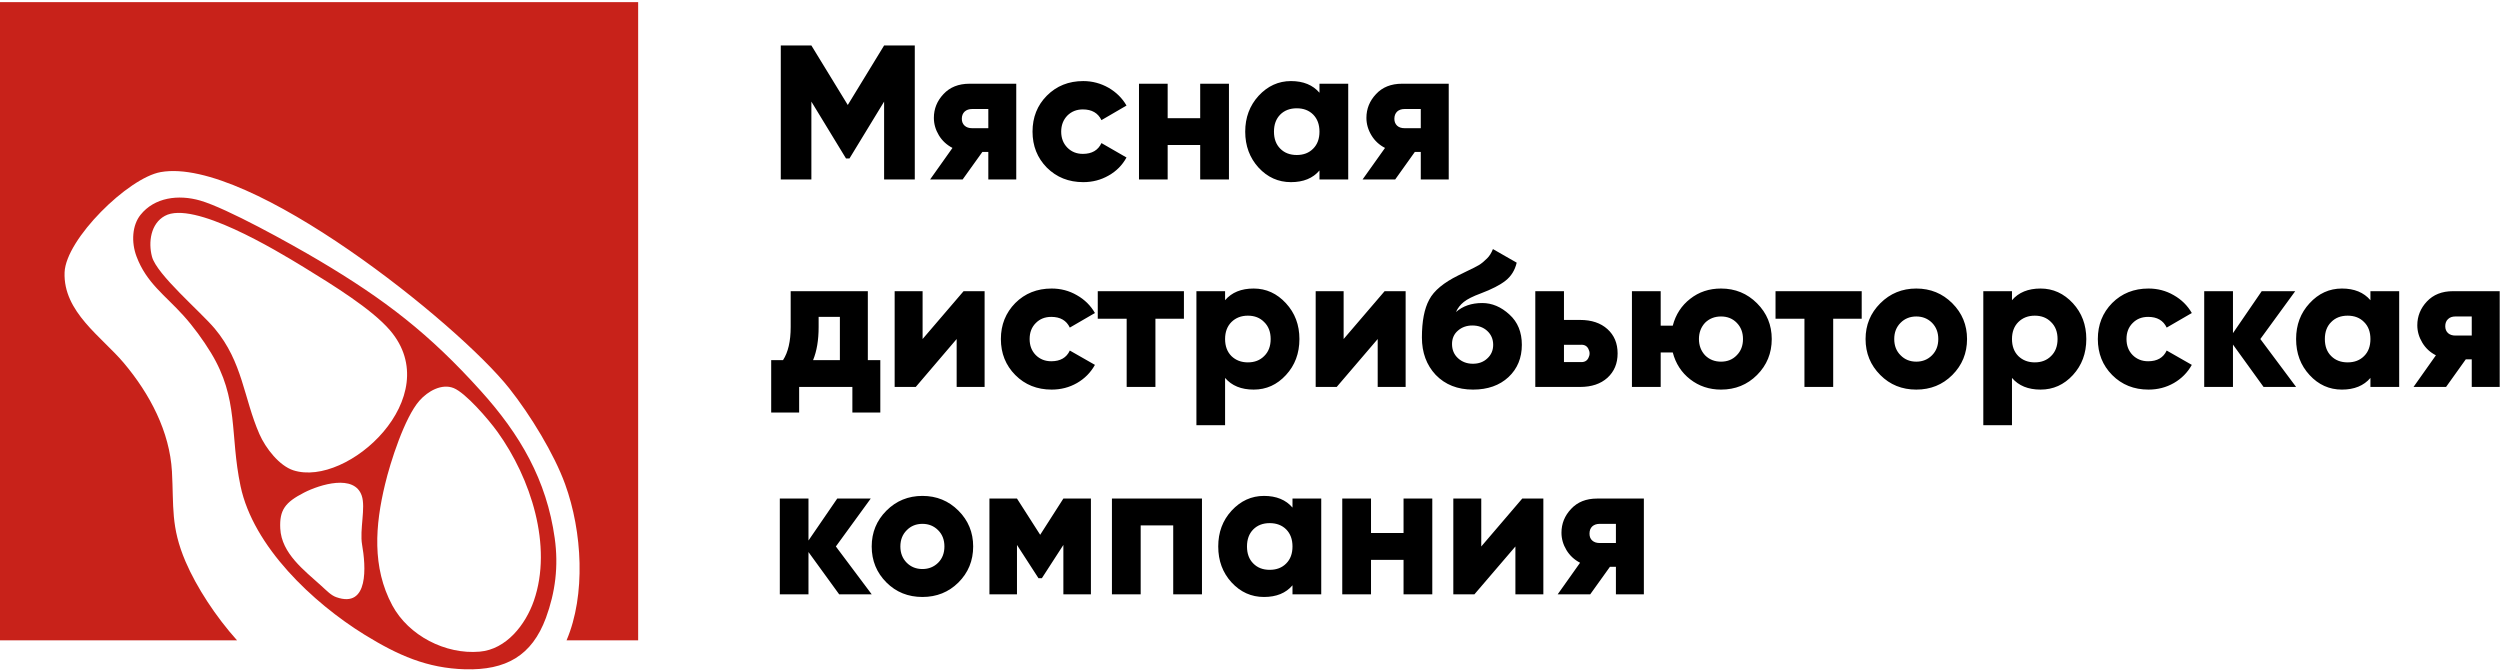
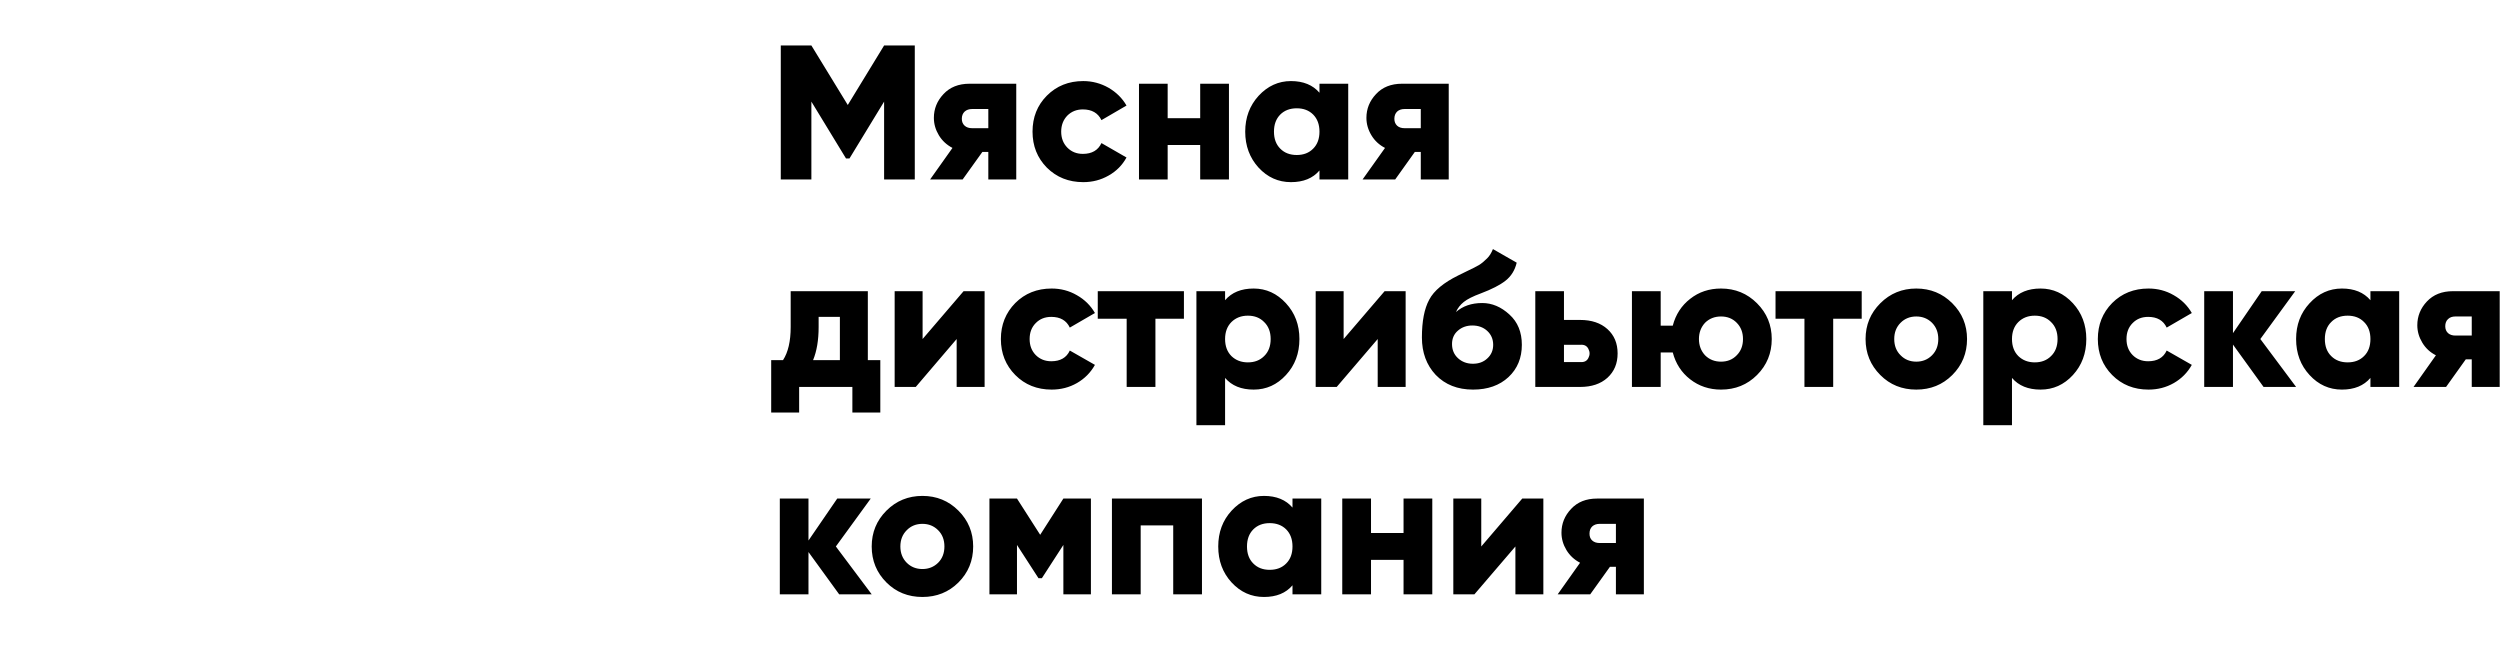
<svg xmlns="http://www.w3.org/2000/svg" width="279" height="75" viewBox="0 0 279 75" fill="none">
-   <path fill-rule="evenodd" clip-rule="evenodd" d="M0 0.24H71.218V71.458H63.228C65.385 66.398 64.989 59.324 63.066 54.031C61.852 50.678 59.21 46.337 56.837 43.344C51.13 36.136 27.843 17.451 17.939 19.204C14.308 19.842 7.352 26.681 7.208 30.393C7.037 34.806 11.342 37.574 13.814 40.504C16.735 43.974 18.937 48.171 19.189 52.62C19.404 56.511 19.036 58.785 20.716 62.695C21.948 65.553 24.078 68.815 26.451 71.458H0L0 0.24ZM15.683 23.976C17.238 22.035 19.898 21.675 22.352 22.385C25.318 23.248 32.31 27.122 35.591 29.063C42.988 33.449 47.922 37.26 53.647 43.614C58.06 48.503 60.999 53.572 61.907 60.061C62.347 63.207 61.969 66.11 60.927 68.95C59.354 73.201 56.451 74.81 51.912 74.693C47.67 74.576 44.426 73.138 40.678 70.829C34.899 67.251 28.266 60.996 26.846 54.255C25.624 48.458 26.693 44.558 23.538 39.363C22.676 37.952 21.579 36.442 20.474 35.22C18.424 32.946 16.357 31.589 15.243 28.641C14.623 27.005 14.758 25.127 15.683 23.976ZM18.398 24.093C21.579 22.349 30.782 27.913 33.874 29.8C37.146 31.804 41.505 34.501 43.518 36.855C49.899 44.288 38.781 54.444 32.733 52.485C31.187 51.981 29.659 50.058 28.949 48.44C27.196 44.432 27.089 40.397 23.961 36.667C22.379 34.779 17.49 30.645 16.96 28.641C16.537 27.032 16.816 24.956 18.398 24.093ZM31.277 58.974C31.178 56.916 31.816 56.062 33.937 54.974C35.708 54.067 39.554 52.88 40.372 55.325C40.822 56.655 40.121 59.118 40.408 60.78C40.822 63.126 41.208 67.961 37.514 66.64C36.939 66.433 36.49 65.948 35.852 65.373C33.973 63.665 31.412 61.769 31.277 58.974ZM42.97 54.058C43.563 51.559 45.163 46.58 46.807 44.719C47.751 43.641 49.306 42.778 50.627 43.309C51.948 43.839 54.474 46.742 55.534 48.216C59.228 53.357 61.7 60.924 59.579 67.045C58.653 69.714 56.505 72.473 53.53 72.725C49.719 73.057 45.603 70.945 43.779 67.557C41.496 63.306 41.873 58.596 42.97 54.058Z" fill="#C8221A" />
  <path d="M98.666 5.075H102.09V20.031H98.666V11.34L94.801 17.685H94.415L90.55 11.34V20.031H87.135V5.075H90.55L94.612 11.717L98.666 5.075ZM108.201 9.344H113.414V20.031H110.296V16.957H109.631L107.429 20.031H103.798L106.296 16.508C105.658 16.175 105.146 15.708 104.777 15.097C104.409 14.485 104.22 13.838 104.22 13.155C104.22 12.139 104.58 11.259 105.29 10.504C106.009 9.731 106.97 9.344 108.201 9.344ZM110.296 12.166H108.48C108.139 12.166 107.86 12.265 107.653 12.454C107.447 12.652 107.339 12.912 107.339 13.263C107.339 13.586 107.447 13.838 107.653 14.027C107.86 14.216 108.139 14.306 108.48 14.306H110.296V12.166ZM120.892 20.327C119.265 20.327 117.917 19.788 116.83 18.709C115.76 17.622 115.23 16.283 115.23 14.692C115.23 13.092 115.76 11.753 116.83 10.675C117.917 9.587 119.265 9.048 120.892 9.048C121.899 9.048 122.842 9.299 123.714 9.794C124.577 10.297 125.251 10.962 125.718 11.78L122.923 13.407C122.537 12.607 121.845 12.211 120.847 12.211C120.146 12.211 119.571 12.445 119.112 12.903C118.663 13.371 118.429 13.964 118.429 14.692C118.429 15.42 118.663 16.013 119.112 16.472C119.571 16.939 120.146 17.173 120.847 17.173C121.863 17.173 122.546 16.768 122.923 15.968L125.718 17.577C125.251 18.431 124.586 19.105 123.723 19.59C122.86 20.085 121.917 20.327 120.892 20.327ZM133.942 13.191V9.344H137.151V20.031H133.942V16.184H130.311V20.031H127.111V9.344H130.311V13.191H133.942ZM147.253 10.351V9.344H150.461V20.031H147.253V19.024C146.516 19.896 145.455 20.327 144.071 20.327C142.66 20.327 141.456 19.788 140.458 18.709C139.469 17.622 138.966 16.283 138.966 14.692C138.966 13.11 139.469 11.78 140.458 10.693C141.474 9.596 142.678 9.048 144.071 9.048C145.455 9.048 146.516 9.488 147.253 10.351ZM142.175 14.692C142.175 15.492 142.408 16.121 142.876 16.588C143.343 17.065 143.963 17.298 144.718 17.298C145.473 17.298 146.084 17.065 146.552 16.588C147.019 16.121 147.253 15.492 147.253 14.692C147.253 13.892 147.019 13.263 146.552 12.787C146.084 12.319 145.473 12.086 144.718 12.086C143.963 12.086 143.343 12.319 142.876 12.787C142.408 13.263 142.175 13.892 142.175 14.692ZM156.465 9.344H161.678V20.031H158.559V16.957H157.894L155.701 20.031H152.061L154.568 16.508C153.921 16.175 153.418 15.708 153.05 15.097C152.681 14.485 152.492 13.838 152.492 13.155C152.492 12.139 152.852 11.259 153.562 10.504C154.272 9.731 155.243 9.344 156.465 9.344ZM158.559 12.166H156.743C156.402 12.166 156.123 12.265 155.917 12.454C155.719 12.652 155.611 12.912 155.611 13.263C155.611 13.586 155.719 13.838 155.917 14.027C156.123 14.216 156.402 14.306 156.743 14.306H158.559V12.166ZM96.85 32.496V40.19H98.243V46.041H95.125V43.183H89.184V46.041H86.065V40.19H87.386C87.953 39.318 88.24 38.087 88.24 36.496V32.496H96.85ZM90.739 40.19H93.731V35.364H91.359V36.496C91.359 37.961 91.152 39.192 90.739 40.19ZM102.962 37.835L107.536 32.496H109.882V43.183H106.763V37.835L102.198 43.183H99.843V32.496H102.962V37.835ZM117.36 43.479C115.742 43.479 114.385 42.94 113.306 41.852C112.237 40.774 111.698 39.435 111.698 37.835C111.698 36.244 112.237 34.905 113.306 33.818C114.385 32.739 115.742 32.2 117.36 32.2C118.375 32.2 119.319 32.443 120.182 32.946C121.054 33.44 121.719 34.105 122.195 34.932L119.391 36.559C119.014 35.759 118.322 35.364 117.324 35.364C116.623 35.364 116.048 35.588 115.589 36.056C115.131 36.514 114.906 37.107 114.906 37.835C114.906 38.563 115.131 39.156 115.589 39.624C116.048 40.082 116.623 40.316 117.324 40.316C118.33 40.316 119.023 39.92 119.391 39.12L122.195 40.72C121.719 41.574 121.054 42.248 120.2 42.742C119.337 43.237 118.393 43.479 117.36 43.479ZM122.51 32.496H132.126V35.57H128.945V43.183H125.736V35.57H122.51V32.496ZM139.91 32.2C141.303 32.2 142.507 32.748 143.514 33.845C144.511 34.923 145.015 36.253 145.015 37.835C145.015 39.435 144.511 40.774 143.514 41.852C142.516 42.94 141.321 43.479 139.91 43.479C138.526 43.479 137.465 43.048 136.719 42.176V47.452H133.52V32.496H136.719V33.503C137.465 32.631 138.526 32.2 139.91 32.2ZM137.429 39.74C137.914 40.208 138.526 40.441 139.263 40.441C140.009 40.441 140.611 40.208 141.078 39.74C141.563 39.273 141.806 38.635 141.806 37.835C141.806 37.044 141.563 36.406 141.078 35.939C140.611 35.462 140.009 35.229 139.263 35.229C138.526 35.229 137.914 35.462 137.429 35.939C136.962 36.406 136.719 37.044 136.719 37.835C136.719 38.635 136.962 39.273 137.429 39.74ZM149.949 37.835L154.523 32.496H156.869V43.183H153.751V37.835L149.176 43.183H146.83V32.496H149.949V37.835ZM164.392 43.479C162.666 43.479 161.282 42.931 160.222 41.834C159.197 40.738 158.685 39.345 158.685 37.664C158.685 35.858 158.954 34.447 159.503 33.44C160.024 32.443 161.12 31.535 162.765 30.726L163.646 30.294C164.113 30.07 164.374 29.935 164.437 29.908L165.03 29.593C165.318 29.423 165.623 29.171 165.956 28.838C166.207 28.596 166.432 28.254 166.612 27.796L169.263 29.315C169.065 30.151 168.652 30.825 168.023 31.319C167.412 31.804 166.486 32.281 165.246 32.748C164.392 33.063 163.763 33.377 163.367 33.692C162.972 34.006 162.675 34.384 162.486 34.824C163.241 34.159 164.221 33.818 165.416 33.818C166.513 33.818 167.529 34.249 168.454 35.103C169.38 35.939 169.838 37.071 169.838 38.482C169.838 39.947 169.344 41.151 168.346 42.086C167.349 43.012 166.028 43.479 164.392 43.479ZM166.639 38.482C166.639 37.853 166.414 37.332 165.974 36.927C165.533 36.523 164.976 36.325 164.311 36.325C163.682 36.325 163.143 36.514 162.702 36.9C162.262 37.278 162.046 37.781 162.046 38.392C162.046 39.03 162.262 39.561 162.711 39.974C163.161 40.388 163.718 40.594 164.374 40.594C165.03 40.594 165.569 40.397 165.992 39.992C166.423 39.597 166.639 39.093 166.639 38.482ZM174.539 35.705H176.336C177.622 35.705 178.637 36.047 179.392 36.73C180.147 37.413 180.525 38.311 180.525 39.444C180.525 40.567 180.147 41.466 179.392 42.158C178.637 42.841 177.622 43.183 176.336 43.183H171.339V32.496H174.539V35.705ZM174.539 40.406H176.354C176.786 40.441 177.091 40.298 177.262 39.956C177.442 39.615 177.442 39.273 177.262 38.931C177.091 38.59 176.786 38.437 176.354 38.482H174.539V40.406ZM192.065 32.2C193.646 32.2 194.986 32.748 196.082 33.845C197.179 34.941 197.727 36.271 197.727 37.835C197.727 39.417 197.179 40.756 196.082 41.852C194.995 42.94 193.655 43.479 192.065 43.479C190.752 43.479 189.602 43.093 188.622 42.329C187.652 41.574 187.005 40.576 186.681 39.336H185.333V43.183H182.124V32.496H185.333V36.343H186.681C187.005 35.103 187.652 34.105 188.622 33.35C189.602 32.577 190.752 32.2 192.065 32.2ZM190.285 39.651C190.761 40.127 191.355 40.361 192.065 40.361C192.775 40.361 193.359 40.127 193.817 39.651C194.285 39.183 194.518 38.581 194.518 37.835C194.518 37.098 194.285 36.496 193.817 36.02C193.359 35.552 192.775 35.319 192.065 35.319C191.355 35.319 190.761 35.552 190.285 36.02C189.836 36.505 189.602 37.107 189.602 37.835C189.602 38.563 189.836 39.165 190.285 39.651ZM198.149 32.496H207.766V35.57H204.584V43.183H201.376V35.57H198.149V32.496ZM217.877 41.852C216.789 42.94 215.45 43.479 213.86 43.479C212.26 43.479 210.921 42.94 209.842 41.852C208.746 40.756 208.197 39.417 208.197 37.835C208.197 36.271 208.746 34.941 209.842 33.845C210.939 32.748 212.278 32.2 213.86 32.2C215.441 32.2 216.78 32.748 217.877 33.845C218.973 34.941 219.522 36.271 219.522 37.835C219.522 39.417 218.973 40.756 217.877 41.852ZM211.397 37.835C211.397 38.581 211.631 39.183 212.107 39.651C212.574 40.127 213.158 40.361 213.86 40.361C214.552 40.361 215.136 40.127 215.612 39.651C216.079 39.183 216.313 38.581 216.313 37.835C216.313 37.098 216.079 36.496 215.612 36.02C215.136 35.552 214.552 35.319 213.86 35.319C213.158 35.319 212.574 35.552 212.107 36.02C211.631 36.496 211.397 37.098 211.397 37.835ZM227.727 32.2C229.12 32.2 230.325 32.748 231.34 33.845C232.329 34.923 232.832 36.253 232.832 37.835C232.832 39.435 232.329 40.774 231.34 41.852C230.343 42.94 229.138 43.479 227.727 43.479C226.343 43.479 225.283 43.048 224.537 42.176V47.452H221.337V32.496H224.537V33.503C225.283 32.631 226.343 32.2 227.727 32.2ZM225.247 39.74C225.732 40.208 226.343 40.441 227.08 40.441C227.826 40.441 228.428 40.208 228.896 39.74C229.381 39.273 229.624 38.635 229.624 37.835C229.624 37.044 229.381 36.406 228.896 35.939C228.428 35.462 227.826 35.229 227.08 35.229C226.343 35.229 225.732 35.462 225.247 35.939C224.779 36.406 224.537 37.044 224.537 37.835C224.537 38.635 224.779 39.273 225.247 39.74ZM239.771 43.479C238.153 43.479 236.796 42.94 235.717 41.852C234.648 40.774 234.118 39.435 234.118 37.835C234.118 36.244 234.648 34.905 235.717 33.818C236.796 32.739 238.153 32.2 239.771 32.2C240.786 32.2 241.73 32.443 242.593 32.946C243.465 33.44 244.13 34.105 244.606 34.932L241.802 36.559C241.424 35.759 240.732 35.364 239.735 35.364C239.034 35.364 238.459 35.588 238 36.056C237.542 36.514 237.317 37.107 237.317 37.835C237.317 38.563 237.542 39.156 238 39.624C238.459 40.082 239.034 40.316 239.735 40.316C240.741 40.316 241.433 39.92 241.802 39.12L244.606 40.72C244.13 41.574 243.465 42.248 242.611 42.742C241.748 43.237 240.804 43.479 239.771 43.479ZM252.254 37.835L256.245 43.183H252.614L249.199 38.455V43.183H245.99V32.496H249.199V37.179L252.407 32.496H256.146L252.254 37.835ZM264.54 33.503V32.496H267.749V43.183H264.54V42.176C263.795 43.048 262.734 43.479 261.359 43.479C259.948 43.479 258.743 42.94 257.746 41.852C256.748 40.774 256.245 39.435 256.245 37.835C256.245 36.253 256.748 34.923 257.746 33.845C258.752 32.748 259.957 32.2 261.359 32.2C262.734 32.2 263.795 32.631 264.54 33.503ZM259.454 37.835C259.454 38.635 259.687 39.273 260.164 39.74C260.631 40.208 261.242 40.441 261.997 40.441C262.752 40.441 263.363 40.208 263.83 39.74C264.307 39.273 264.54 38.635 264.54 37.835C264.54 37.044 264.307 36.406 263.83 35.939C263.363 35.462 262.752 35.229 261.997 35.229C261.242 35.229 260.631 35.462 260.164 35.939C259.687 36.406 259.454 37.044 259.454 37.835ZM273.753 32.496H278.966V43.183H275.847V40.1H275.182L272.98 43.183H269.349L271.847 39.651C271.209 39.327 270.697 38.86 270.328 38.239C269.96 37.628 269.771 36.981 269.771 36.298C269.771 35.292 270.131 34.402 270.841 33.647C271.56 32.883 272.521 32.496 273.753 32.496ZM275.847 35.319H274.022C273.681 35.319 273.411 35.408 273.205 35.606C272.998 35.795 272.89 36.065 272.89 36.406C272.89 36.73 272.998 36.99 273.205 37.179C273.411 37.359 273.681 37.449 274.022 37.449H275.847V35.319ZM93.282 60.987L97.282 66.326H93.651L90.226 61.607V66.326H87.027V55.639H90.226V60.322L93.435 55.639H97.174L93.282 60.987ZM106.961 65.004C105.874 66.083 104.535 66.622 102.944 66.622C101.344 66.622 100.005 66.083 98.926 65.004C97.83 63.908 97.282 62.569 97.282 60.987C97.282 59.414 97.83 58.084 98.926 56.988C100.023 55.891 101.362 55.343 102.944 55.343C104.526 55.343 105.865 55.891 106.961 56.988C108.058 58.084 108.606 59.414 108.606 60.987C108.606 62.569 108.058 63.908 106.961 65.004ZM100.481 60.987C100.481 61.724 100.724 62.335 101.191 62.803C101.659 63.27 102.243 63.504 102.944 63.504C103.636 63.504 104.22 63.27 104.696 62.803C105.164 62.335 105.397 61.724 105.397 60.987C105.397 60.241 105.164 59.639 104.696 59.172C104.22 58.695 103.636 58.462 102.944 58.462C102.243 58.462 101.659 58.695 101.191 59.172C100.724 59.639 100.481 60.241 100.481 60.987ZM118.672 55.639H121.746V66.326H118.672V60.816L116.272 64.528H115.895L113.495 60.816V66.326H110.421V55.639H113.495L116.084 59.684L118.672 55.639ZM124.092 55.639H134.14V66.326H130.931V58.632H127.3V66.326H124.092V55.639ZM144.242 56.646V55.639H147.45V66.326H144.242V65.319C143.505 66.191 142.444 66.622 141.06 66.622C139.649 66.622 138.445 66.083 137.447 65.004C136.449 63.917 135.955 62.578 135.955 60.987C135.955 59.405 136.449 58.075 137.447 56.988C138.463 55.891 139.667 55.343 141.06 55.343C142.444 55.343 143.505 55.783 144.242 56.646ZM139.164 60.987C139.164 61.787 139.397 62.416 139.865 62.883C140.332 63.36 140.943 63.593 141.698 63.593C142.453 63.593 143.073 63.36 143.541 62.883C144.008 62.416 144.242 61.787 144.242 60.987C144.242 60.187 144.008 59.558 143.541 59.082C143.073 58.614 142.453 58.381 141.698 58.381C140.943 58.381 140.332 58.614 139.865 59.082C139.397 59.558 139.164 60.187 139.164 60.987ZM156.636 59.486V55.639H159.844V66.326H156.636V62.479H153.005V66.326H149.796V55.639H153.005V59.486H156.636ZM165.309 60.987L169.883 55.639H172.238V66.326H169.119V60.987L164.545 66.326H162.19V55.639H165.309V60.987ZM178.242 55.639H183.455V66.326H180.336V63.252H179.671L177.469 66.326H173.838L176.336 62.803C175.698 62.47 175.186 62.003 174.817 61.392C174.449 60.78 174.26 60.133 174.26 59.45C174.26 58.435 174.62 57.554 175.33 56.799C176.049 56.026 177.01 55.639 178.242 55.639ZM180.336 58.462H178.52C178.179 58.462 177.9 58.56 177.693 58.749C177.487 58.947 177.388 59.208 177.388 59.558C177.388 59.882 177.487 60.142 177.693 60.322C177.9 60.511 178.179 60.601 178.52 60.601H180.336V58.462Z" fill="black" />
</svg>